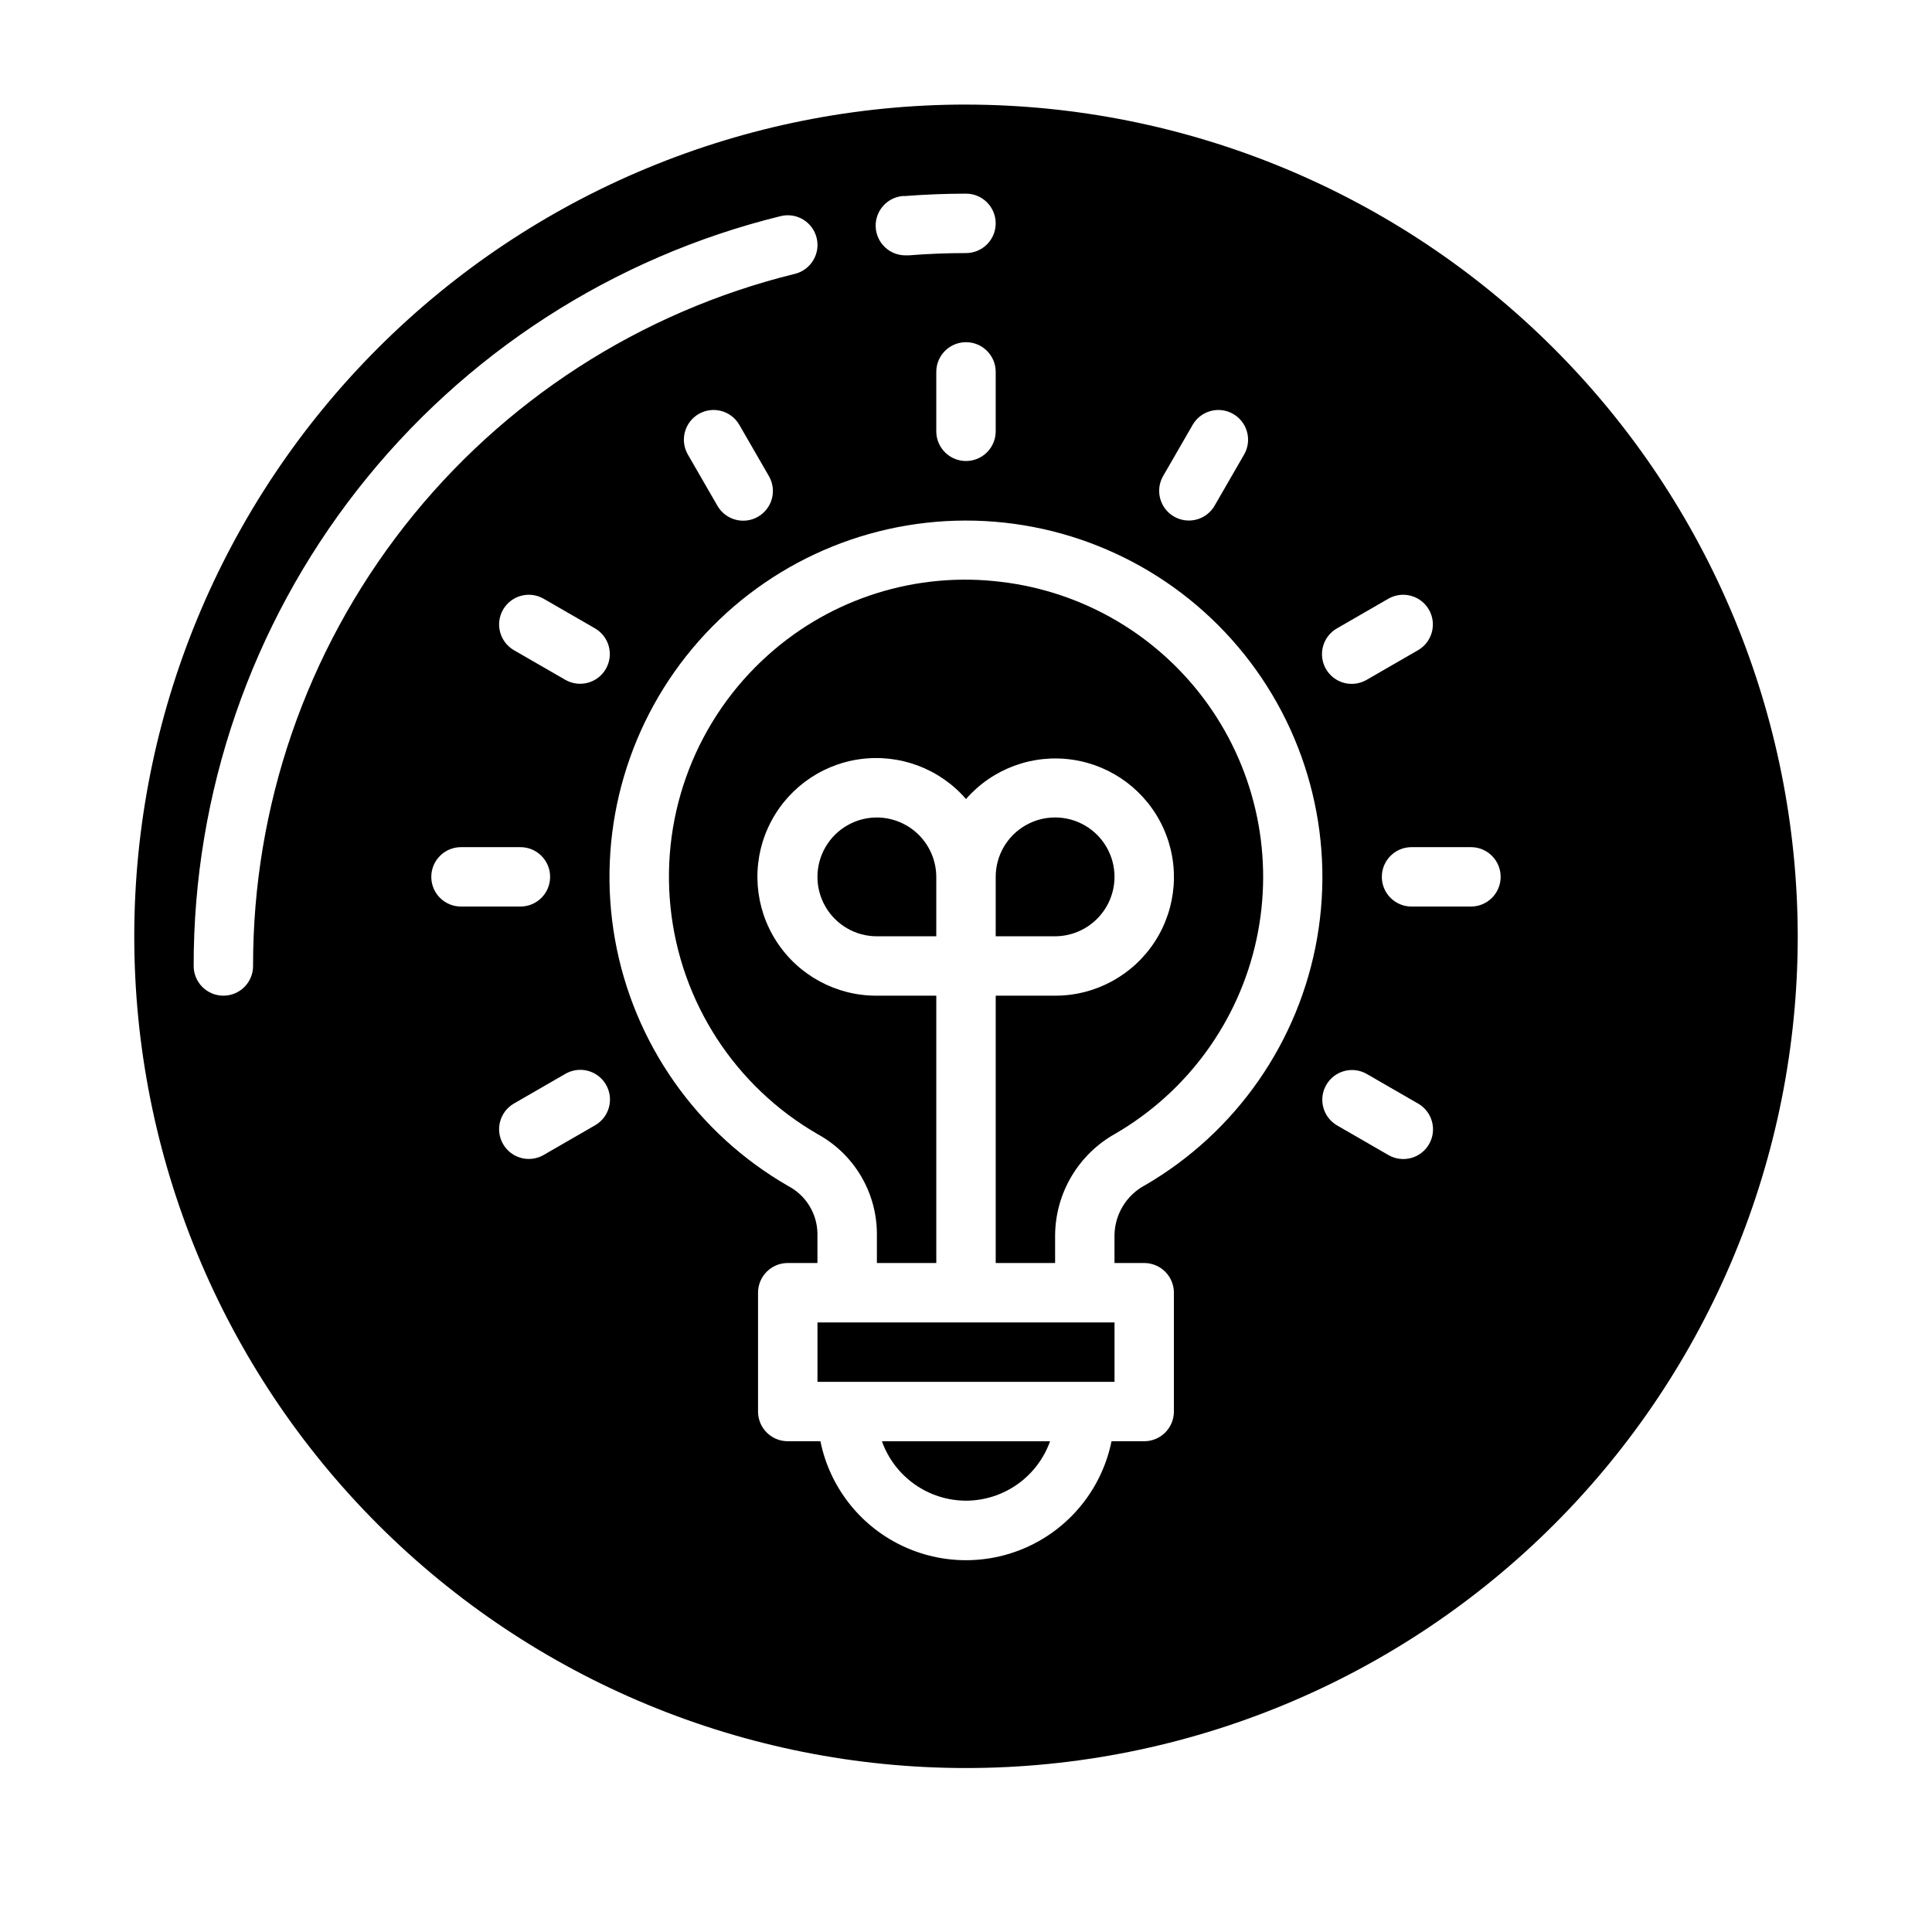
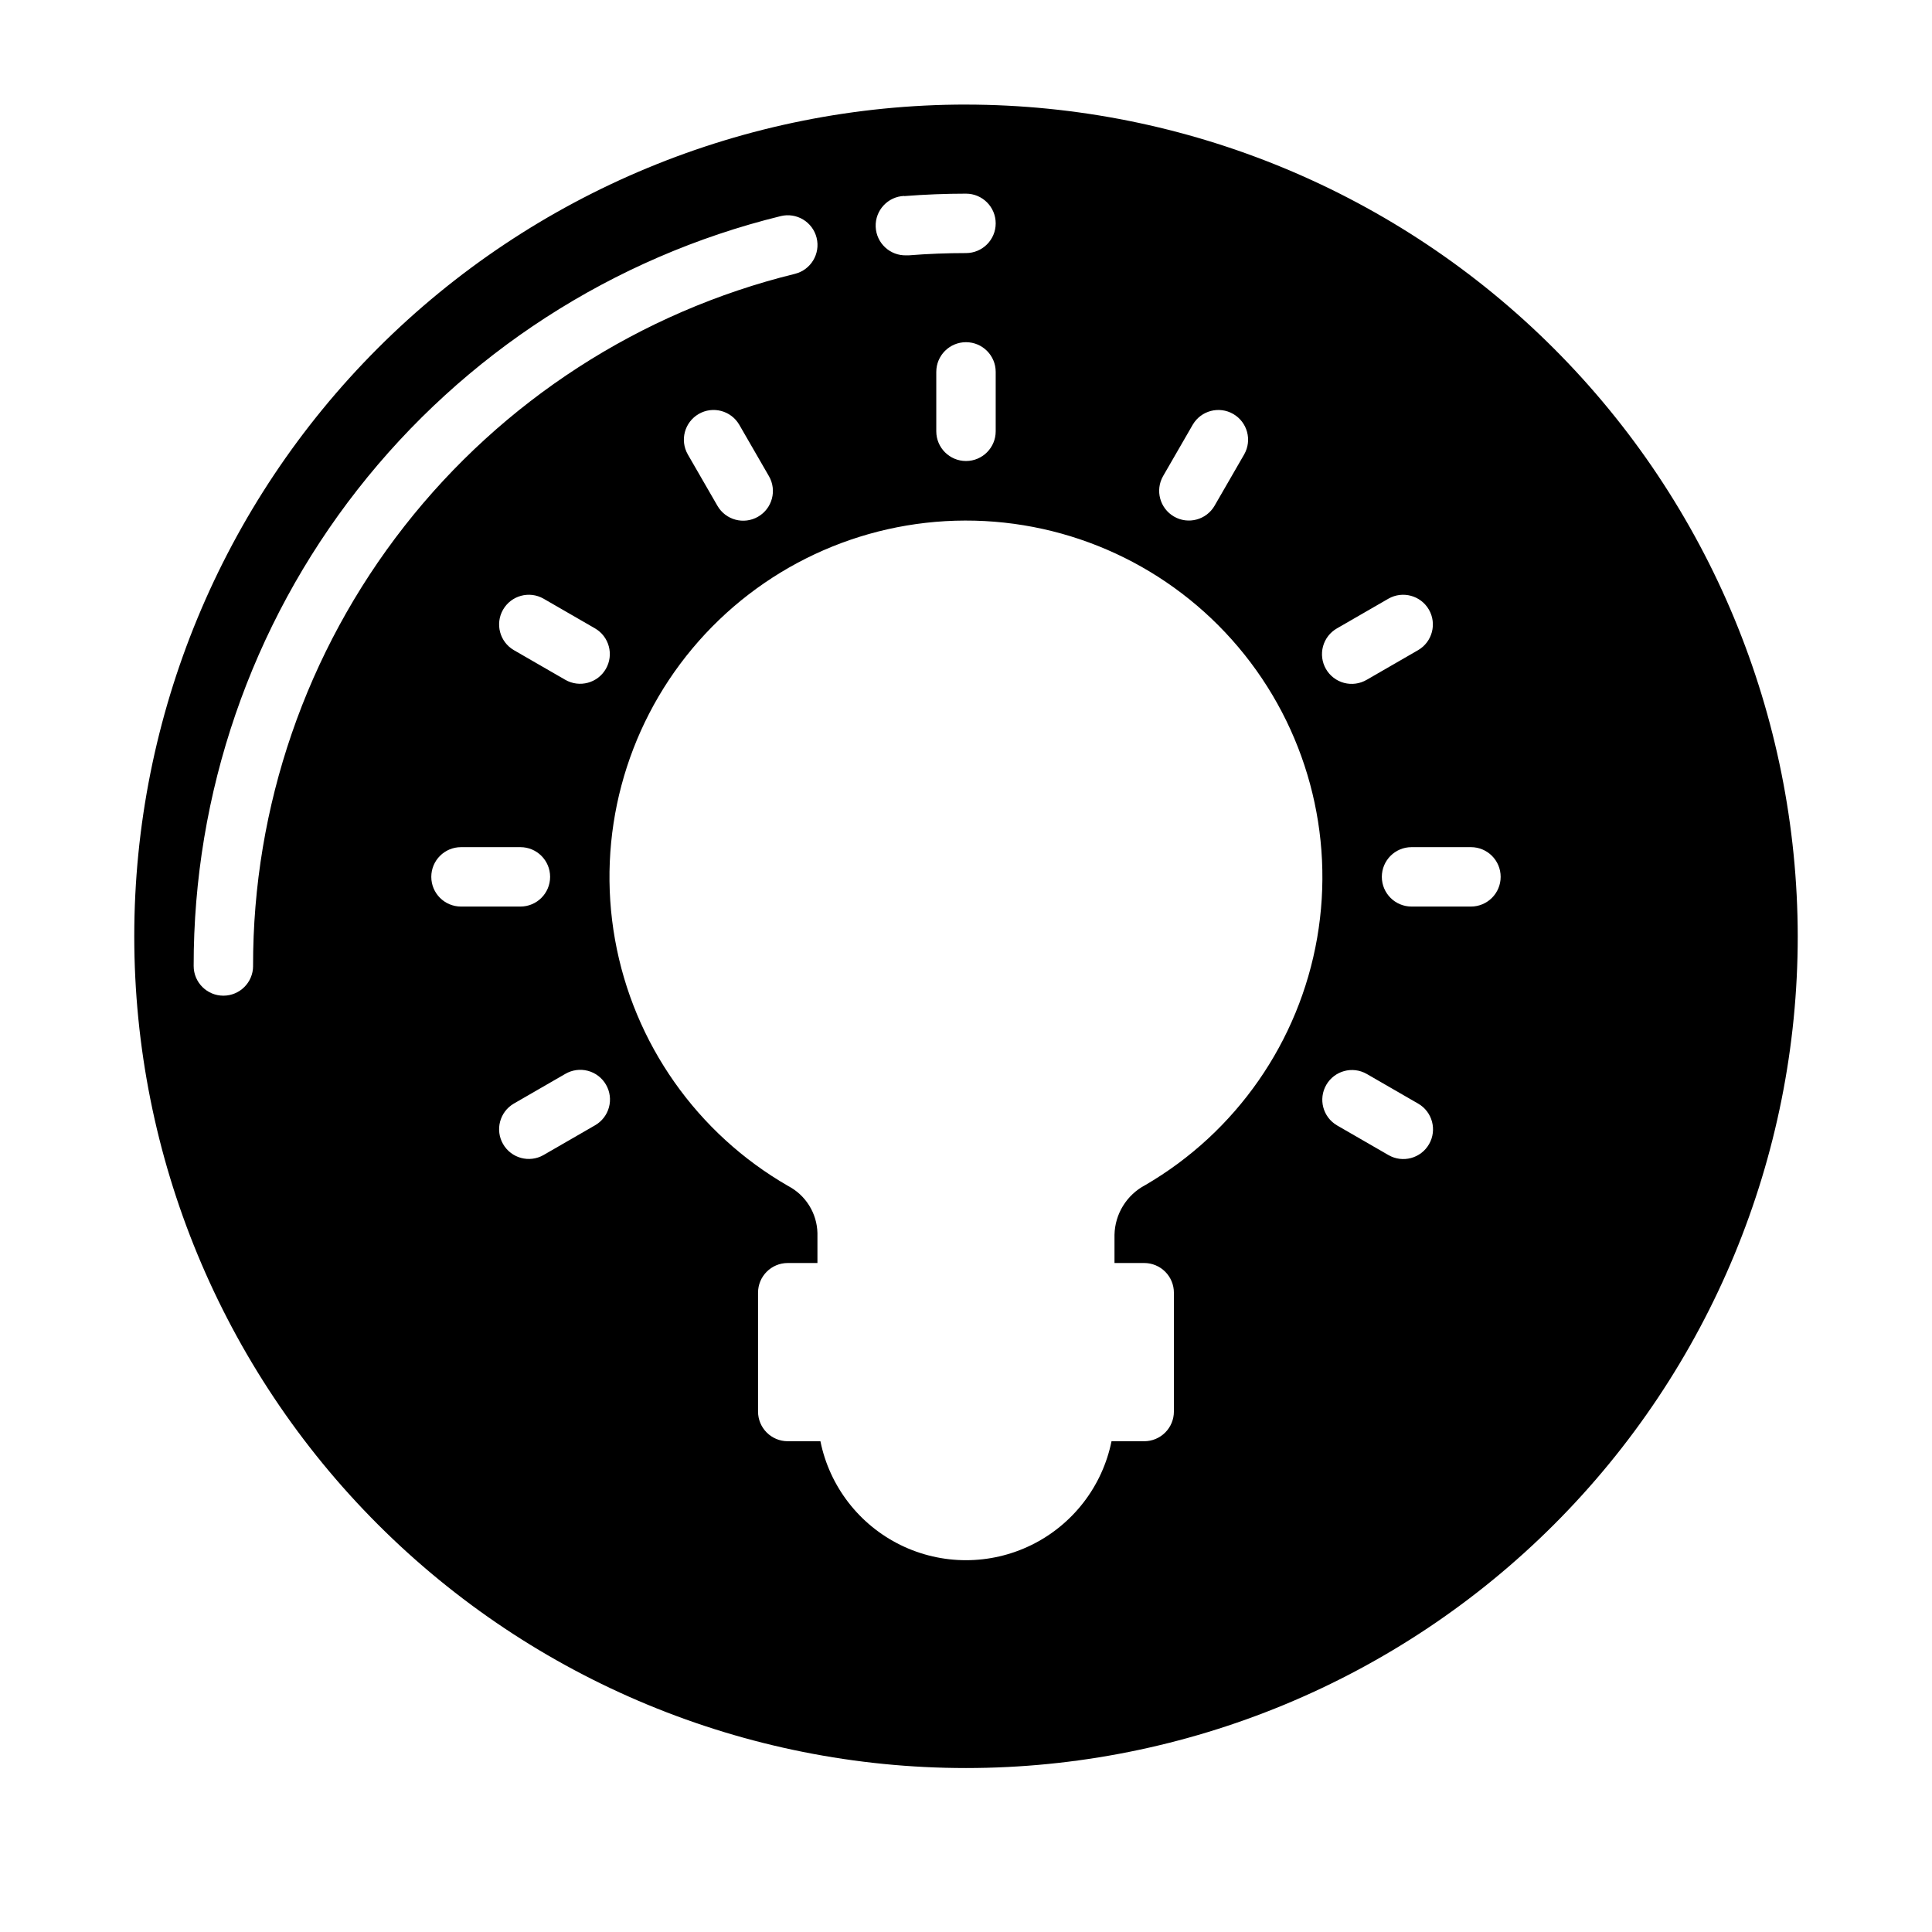
<svg xmlns="http://www.w3.org/2000/svg" fill="#000000" width="800px" height="800px" version="1.1" viewBox="144 144 512 512">
  <g>
-     <path d="m439.36 376.38c0-5.625-3-10.824-7.871-13.637-4.871-2.812-10.875-2.812-15.746 0-4.871 2.812-7.871 8.012-7.871 13.637v15.742h15.742c4.172-0.012 8.172-1.672 11.121-4.625 2.949-2.949 4.613-6.945 4.625-11.117z" />
-     <path d="m409.37 298.21c-22.43-2.781-44.965 4.281-61.797 19.363-18.867 16.855-28.492 41.746-25.871 66.91 2.617 25.16 17.164 47.535 39.098 60.145 4.68 2.586 8.586 6.367 11.324 10.961 2.738 4.59 4.211 9.828 4.262 15.176v7.949h15.742v-70.848h-15.742c-10.73 0.059-20.754-5.348-26.594-14.352-5.84-9.004-6.691-20.359-2.266-30.133 4.43-9.773 13.531-16.621 24.152-18.164 10.621-1.543 21.293 2.426 28.324 10.535 7.031-8.051 17.676-11.977 28.254-10.418 10.574 1.559 19.633 8.387 24.047 18.125 4.414 9.734 3.574 21.047-2.227 30.027-5.801 8.98-15.77 14.398-26.461 14.379h-15.742v70.848h15.742v-7.477c0.062-5.469 1.566-10.82 4.359-15.52 2.793-4.699 6.773-8.578 11.543-11.246 19.172-11.121 32.77-29.805 37.453-51.465 4.684-21.664 0.016-44.297-12.852-62.34-12.867-18.043-32.746-29.828-54.75-32.457z" />
-     <path d="m376.38 360.64c-5.625 0-10.824 3.004-13.637 7.875-2.812 4.871-2.812 10.871 0 15.742s8.012 7.871 13.637 7.871h15.742v-15.742c-0.012-4.172-1.672-8.168-4.625-11.121-2.949-2.949-6.945-4.609-11.117-4.625z" />
-     <path d="m360.64 494.46h78.719v15.742h-78.719z" />
-     <path d="m400 541.7c4.879-0.016 9.641-1.531 13.625-4.352 3.988-2.816 7.008-6.797 8.652-11.395h-44.559c1.645 4.598 4.664 8.578 8.652 11.395 3.988 2.82 8.746 4.336 13.629 4.352z" />
    <path d="m400 171.71c-58.461 0-114.52 23.223-155.86 64.559-41.336 41.336-64.559 97.398-64.559 155.86 0 58.461 23.223 114.52 64.559 155.86s97.398 64.559 155.86 64.559c58.457 0 114.52-23.223 155.86-64.559 41.336-41.336 64.559-97.398 64.559-155.86-0.066-58.438-23.309-114.46-64.633-155.78-41.32-41.324-97.344-64.566-155.78-64.633zm98.32 138.81 13.641-7.871c3.762-2.137 8.547-0.84 10.711 2.906 2.164 3.75 0.895 8.539-2.836 10.73l-13.641 7.871h-0.004c-1.809 1.059-3.965 1.355-5.992 0.82-2.027-0.539-3.758-1.859-4.805-3.676-1.051-1.816-1.328-3.977-0.781-6 0.551-2.023 1.883-3.742 3.707-4.781zm-46.098-40.336 7.871-13.641c2.188-3.734 6.981-5 10.727-2.836 3.746 2.164 5.047 6.945 2.906 10.707l-7.871 13.641v0.004c-2.188 3.731-6.981 5-10.727 2.836-3.746-2.164-5.047-6.949-2.906-10.711zm-68.59-74.215c5.422-0.426 10.934-0.648 16.367-0.648 4.348 0 7.871 3.527 7.871 7.875 0 4.348-3.523 7.871-7.871 7.871-5.023 0-10.117 0.195-15.121 0.598h-0.633c-4.348 0.168-8.008-3.219-8.18-7.566-0.168-4.348 3.219-8.008 7.566-8.176zm24.238 46.586v15.742c0 4.348-3.523 7.875-7.871 7.875s-7.875-3.527-7.875-7.875v-15.742c0-4.348 3.527-7.871 7.875-7.871s7.871 3.523 7.871 7.871zm-196.8 157.44c0 4.348-3.523 7.871-7.871 7.871-4.348 0-7.875-3.523-7.875-7.871-0.07-45.758 15.223-90.215 43.426-126.25 28.207-36.031 67.691-61.551 112.13-72.469 4.223-1.043 8.492 1.535 9.535 5.758 1.043 4.223-1.535 8.492-5.758 9.539-41.016 10.078-77.461 33.633-103.5 66.891-26.031 33.258-40.152 74.289-40.09 116.53zm133.82-119.06c-3.766 2.176-8.578 0.883-10.754-2.879l-7.871-13.641v-0.004c-2.141-3.762-0.84-8.543 2.906-10.707 3.746-2.164 8.539-0.898 10.727 2.836l7.871 13.641h0.004c2.172 3.766 0.883 8.582-2.883 10.754zm-40.336 40.336c-2.176 3.766-6.988 5.055-10.754 2.883l-13.641-7.871c-3.734-2.191-5-6.981-2.836-10.73 2.164-3.746 6.945-5.043 10.707-2.906l13.641 7.871c3.766 2.176 5.055 6.988 2.883 10.754zm-46.258 55.105c0-4.348 3.527-7.871 7.875-7.871h15.742c4.348 0 7.871 3.523 7.871 7.871 0 4.348-3.523 7.871-7.871 7.871h-15.742c-4.348 0-7.875-3.523-7.875-7.871zm43.375 65.855-13.641 7.871v0.004c-3.762 2.137-8.543 0.84-10.707-2.91-2.164-3.746-0.898-8.539 2.836-10.727l13.641-7.871c1.809-1.059 3.965-1.355 5.992-0.82s3.758 1.859 4.805 3.676c1.051 1.816 1.332 3.973 0.781 6-0.551 2.023-1.883 3.742-3.707 4.777zm145.79 15.855c-2.402 1.27-4.418 3.16-5.844 5.473-1.426 2.309-2.207 4.961-2.266 7.676v7.477h7.871c2.09 0 4.09 0.828 5.566 2.305 1.477 1.477 2.305 3.481 2.305 5.566v31.488c0 2.09-0.828 4.09-2.305 5.566-1.477 1.477-3.477 2.305-5.566 2.305h-8.66c-2.426 11.957-10.262 22.113-21.211 27.492-10.949 5.383-23.773 5.383-34.723 0-10.949-5.379-18.785-15.535-21.211-27.492h-8.66c-4.348 0-7.871-3.523-7.871-7.871v-31.488c0-4.348 3.523-7.871 7.871-7.871h7.871v-7.949c-0.066-2.574-0.812-5.078-2.172-7.266-1.355-2.188-3.266-3.973-5.543-5.172-24.203-13.91-41.016-37.816-45.926-65.301-4.906-27.48 2.594-55.727 20.488-77.156 17.895-21.426 44.352-33.844 72.27-33.914 27.918-0.066 54.438 12.215 72.438 33.555 18.004 21.336 25.645 49.547 20.875 77.051-4.769 27.508-21.465 51.496-45.598 65.527zm75.246-10.863c-2.172 3.766-6.988 5.055-10.754 2.883l-13.641-7.871v-0.004c-3.734-2.188-5-6.977-2.836-10.727 2.164-3.746 6.945-5.047 10.707-2.906l13.641 7.871h0.004c3.762 2.176 5.055 6.988 2.879 10.754zm11.109-62.977h-15.746c-4.348 0-7.871-3.523-7.871-7.871 0-4.348 3.523-7.871 7.871-7.871h15.746c4.348 0 7.871 3.523 7.871 7.871 0 4.348-3.523 7.871-7.871 7.871z" />
  </g>
</svg>